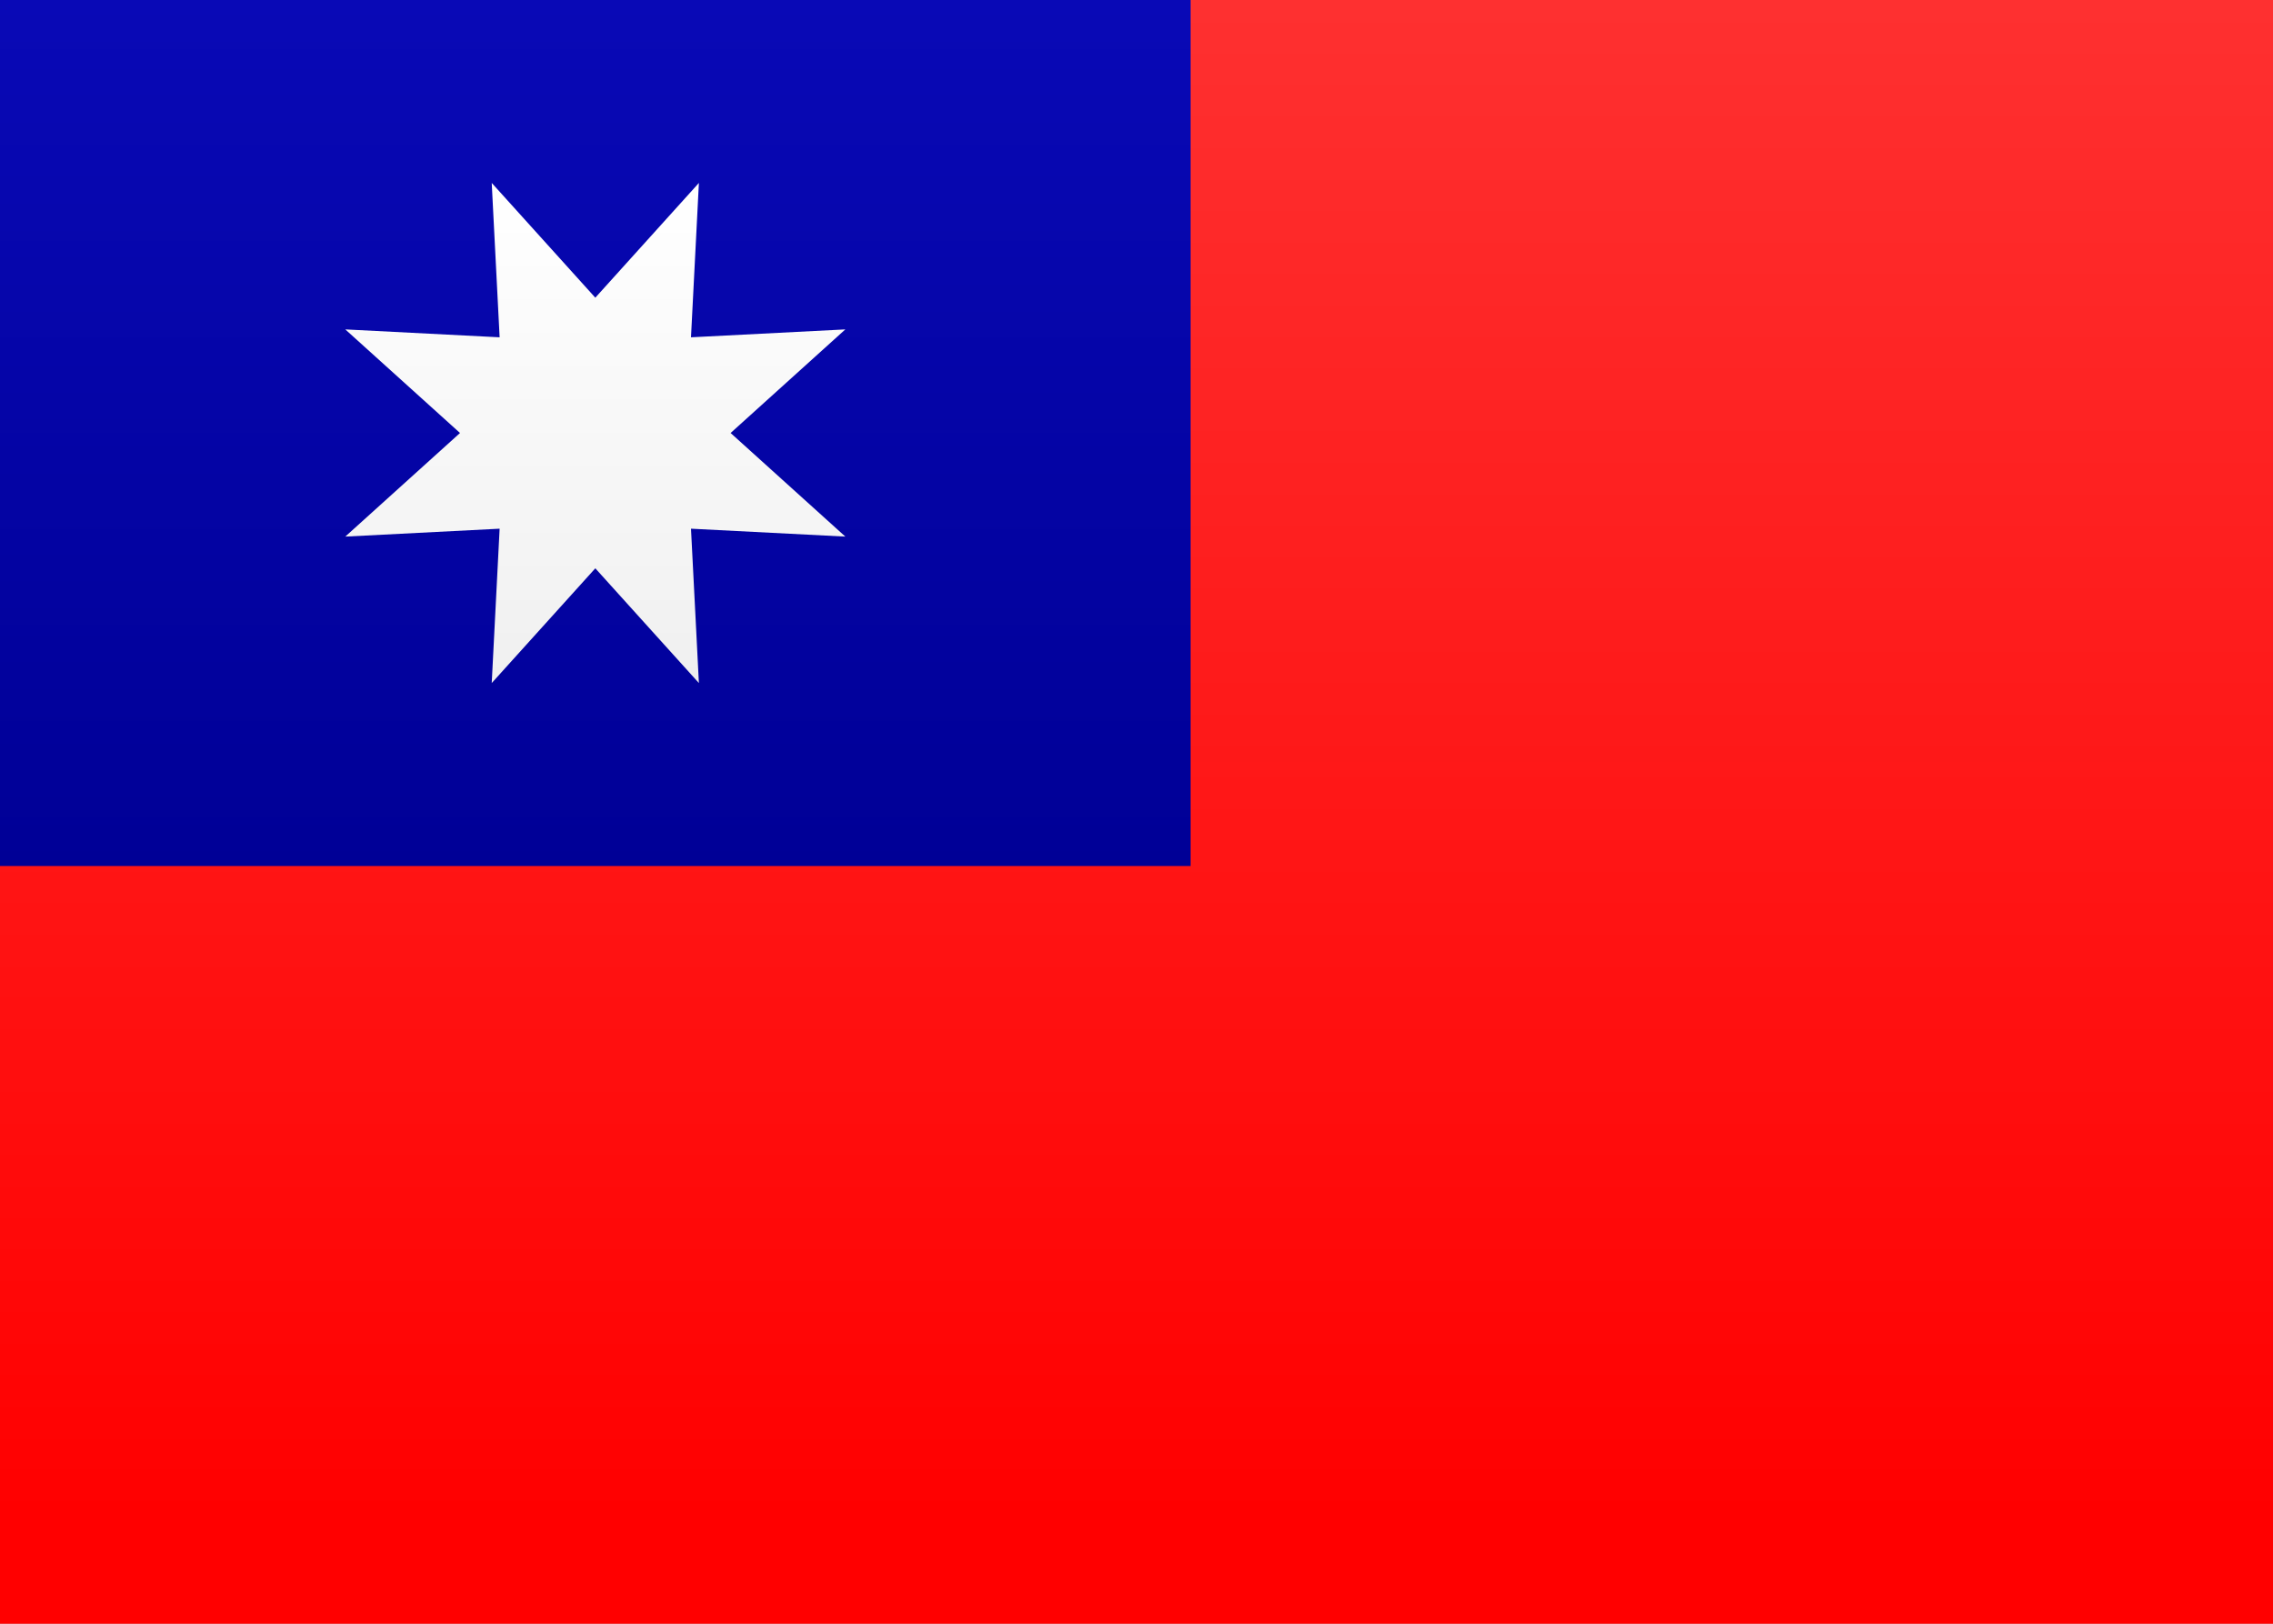
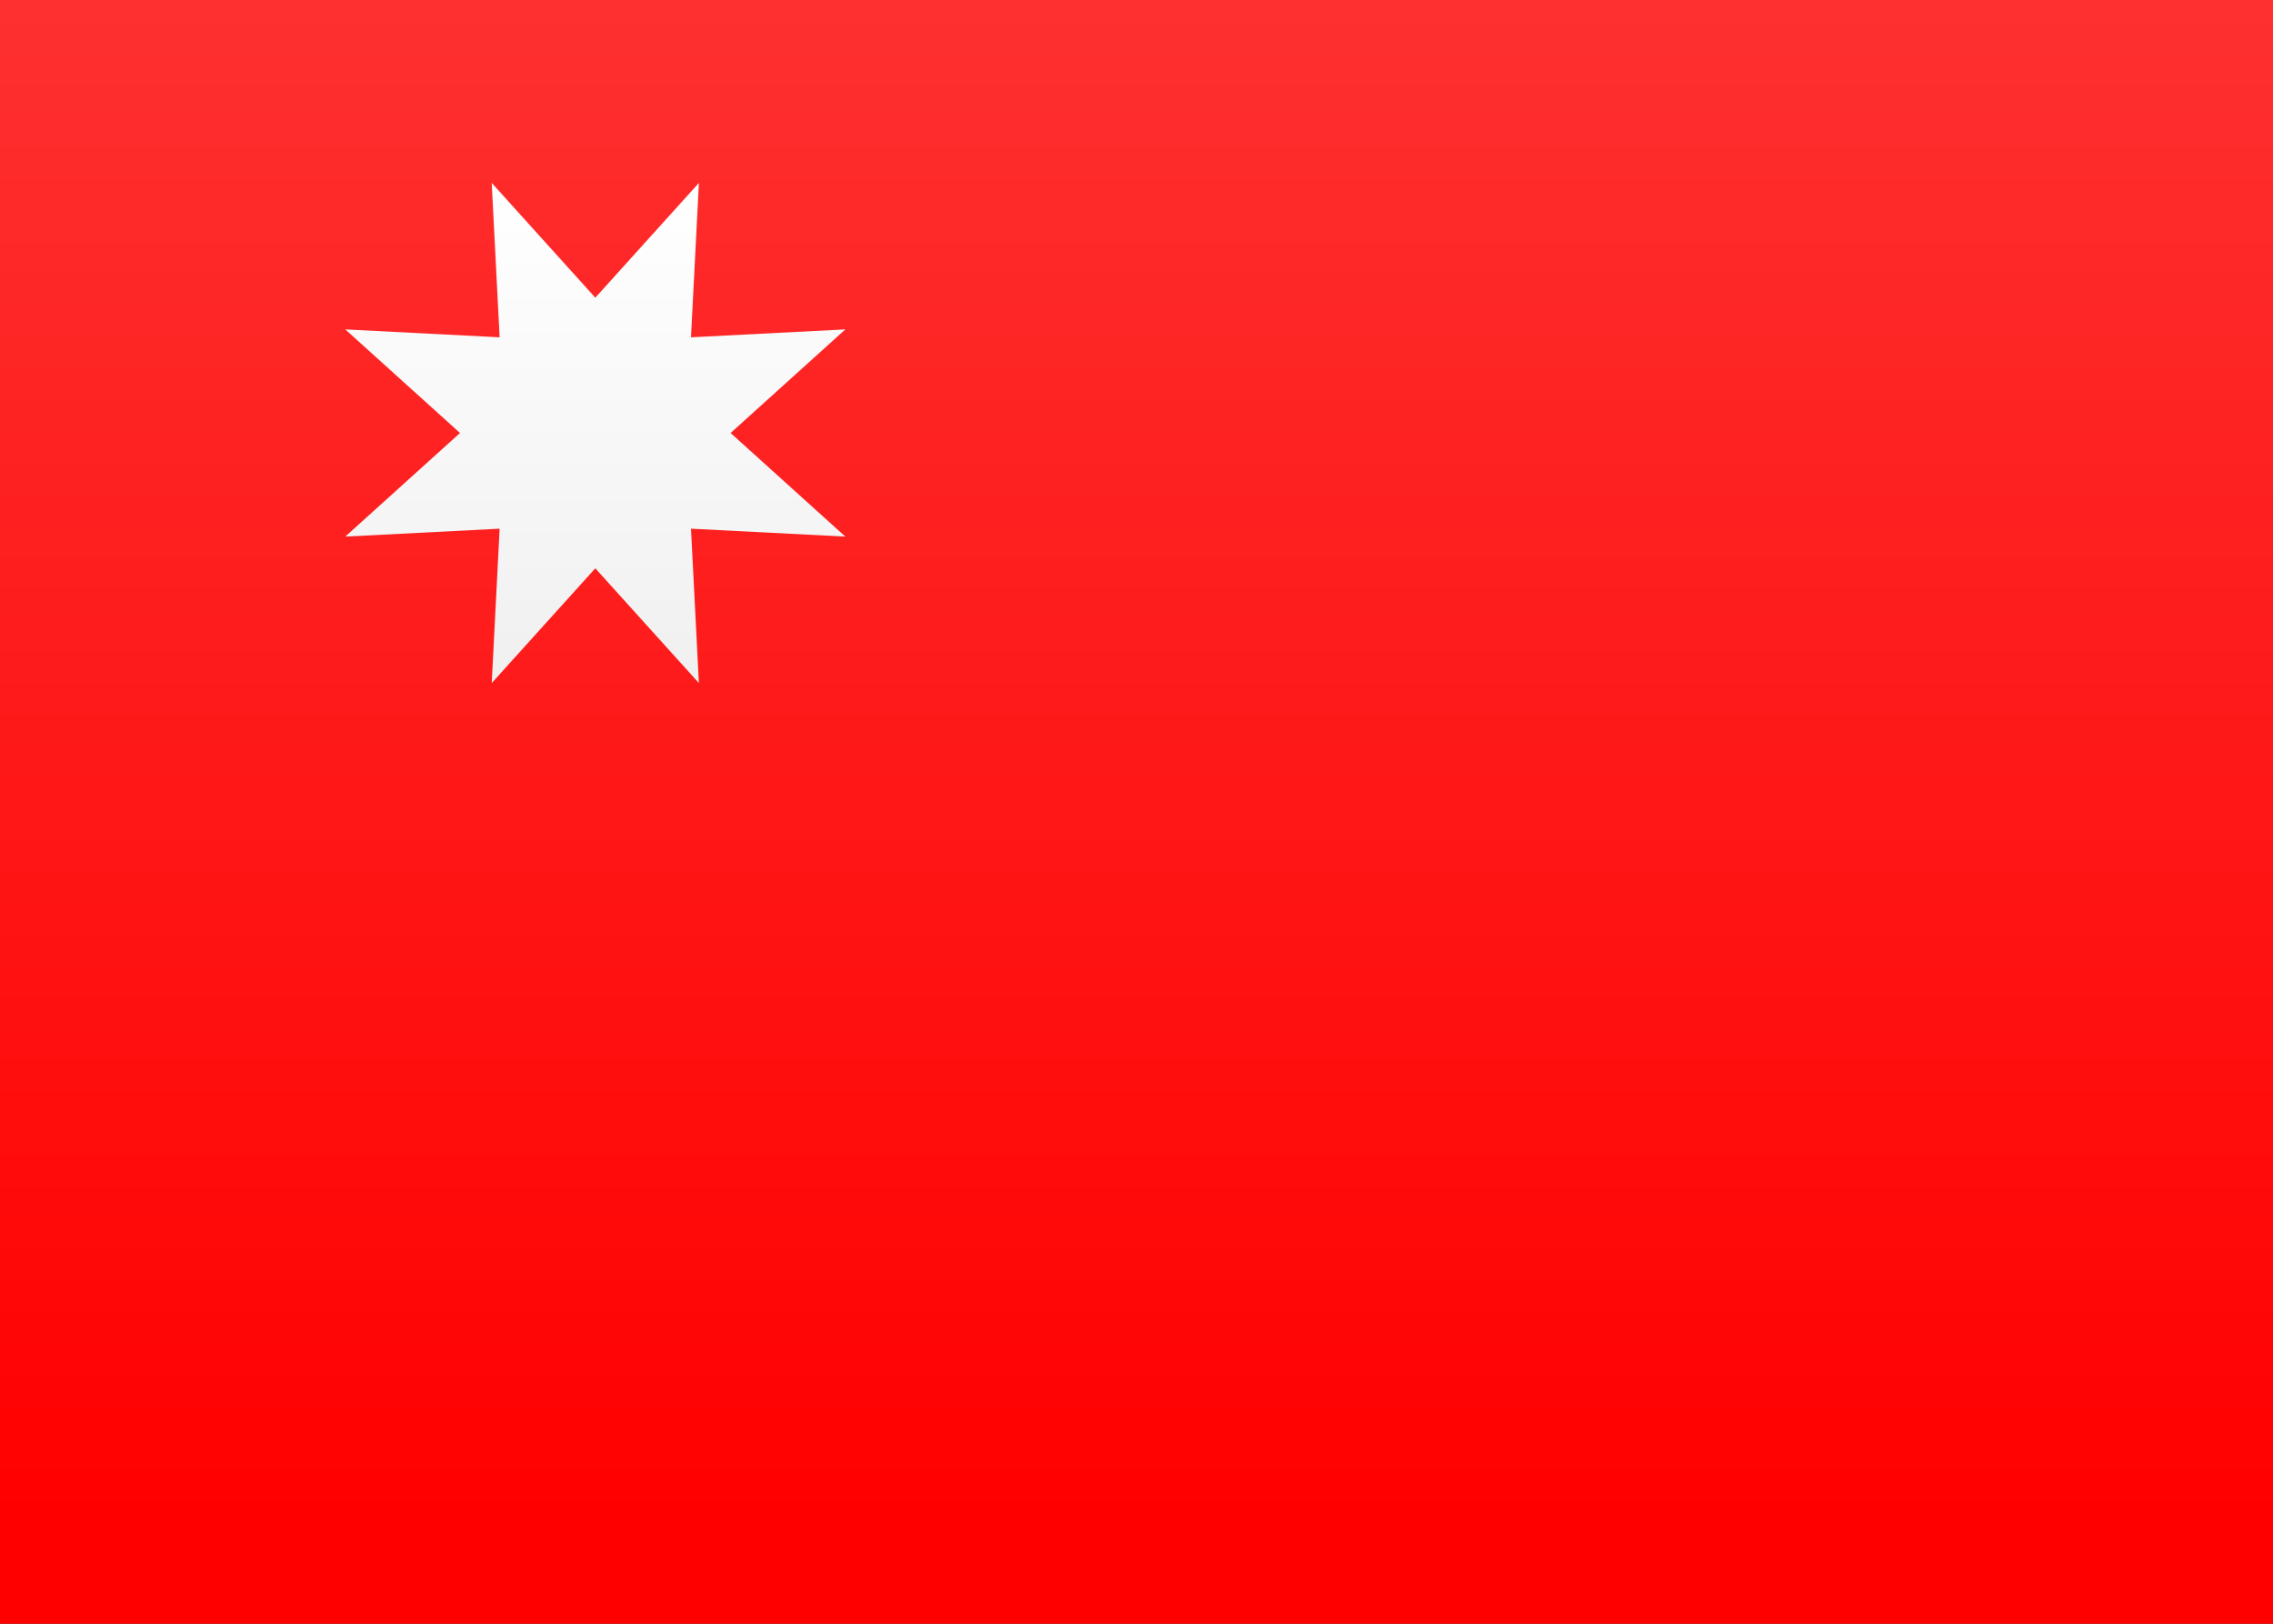
<svg xmlns="http://www.w3.org/2000/svg" width="21" height="15">
  <rect width="100%" height="100%" fill="#333333" stroke="none" />
  <defs>
    <linearGradient x1="50%" y1="0%" x2="50%" y2="100%" id="a">
      <stop stop-color="#FFF" offset="0%" />
      <stop stop-color="#F0F0F0" offset="100%" />
    </linearGradient>
    <linearGradient x1="50%" y1="0%" x2="50%" y2="93.767%" id="b">
      <stop stop-color="#FE3030" offset="0%" />
      <stop stop-color="red" offset="100%" />
    </linearGradient>
    <linearGradient x1="50%" y1="0%" x2="50%" y2="100%" id="c">
      <stop stop-color="#0909B6" offset="0%" />
      <stop stop-color="#000096" offset="100%" />
    </linearGradient>
  </defs>
  <g fill="none" fill-rule="evenodd">
-     <path fill="url(#a)" d="M0 0h21v15H0z" />
    <path fill="url(#b)" d="M0 0h21v15H0z" />
-     <path fill="url(#c)" d="M0 8h11V0H0z" />
+     <path fill="url(#c)" d="M0 8h11H0z" />
    <path fill="url(#a)" d="m5.5 5.25-.957 1.06.073-1.426-1.426.073L4.25 4l-1.06-.957 1.426.073-.073-1.426.957 1.06.957-1.06-.073 1.426 1.426-.073L6.75 4l1.06.957-1.426-.073.073 1.426z" />
  </g>
</svg>